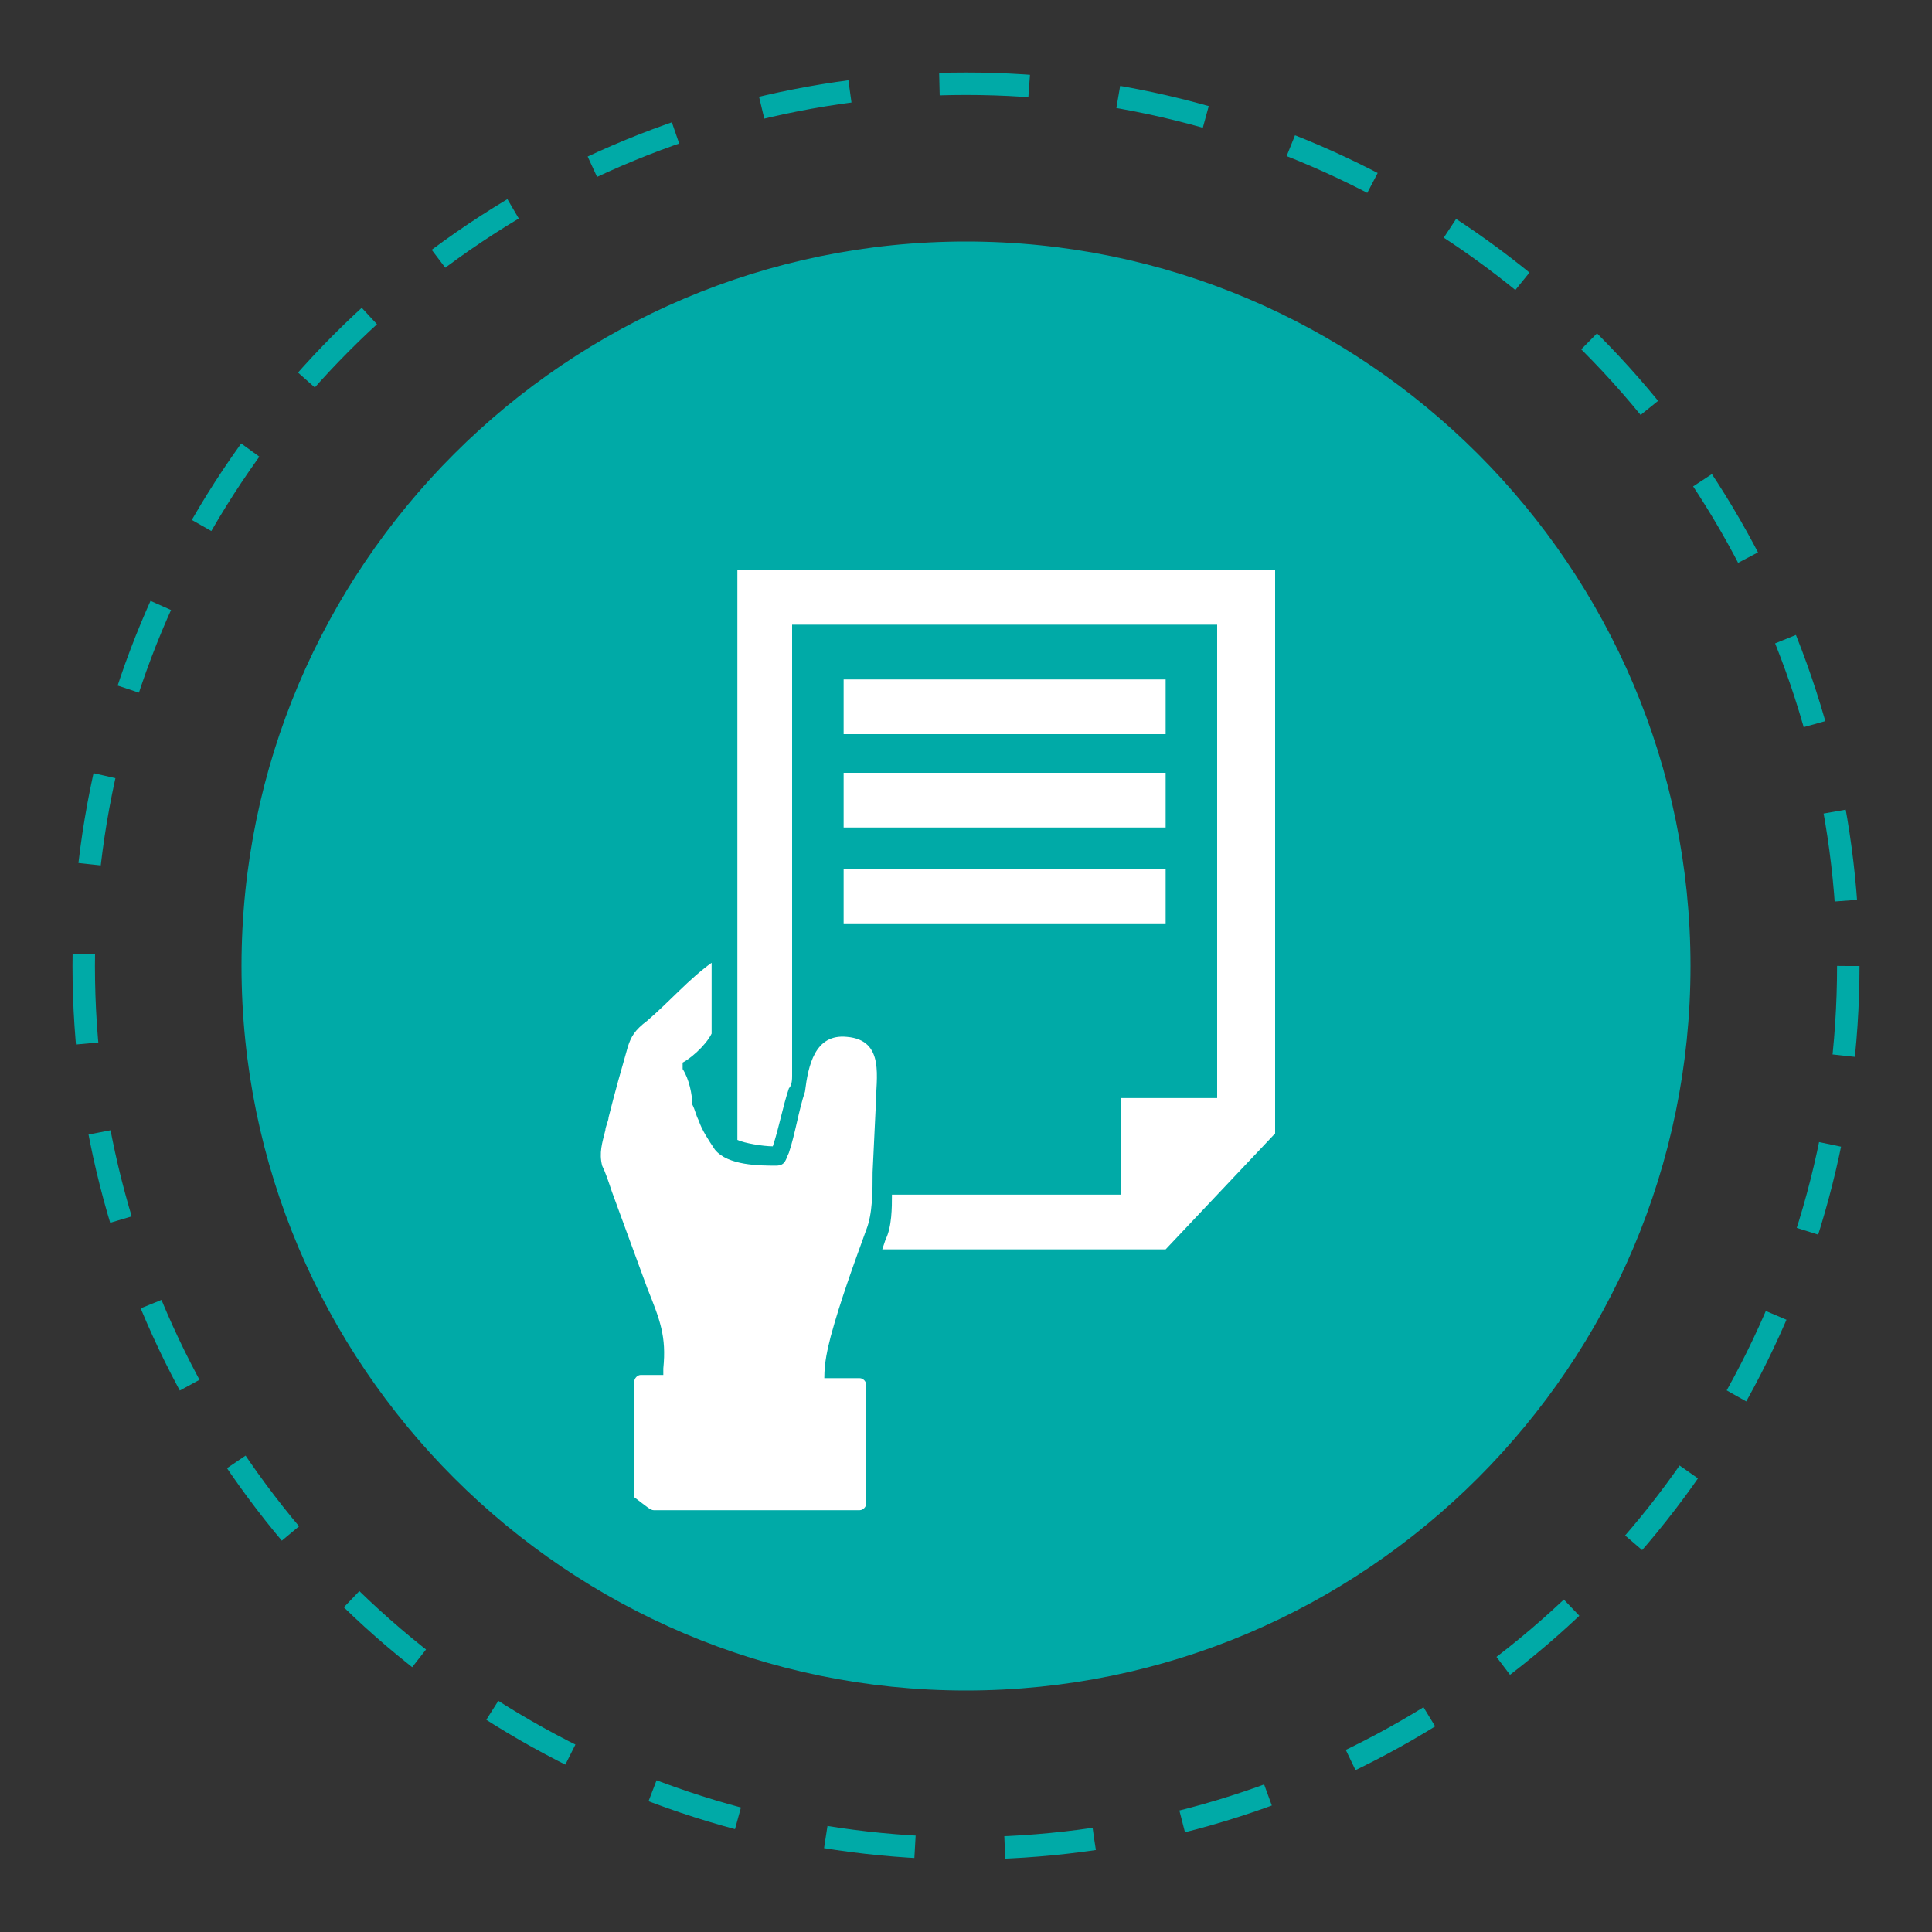
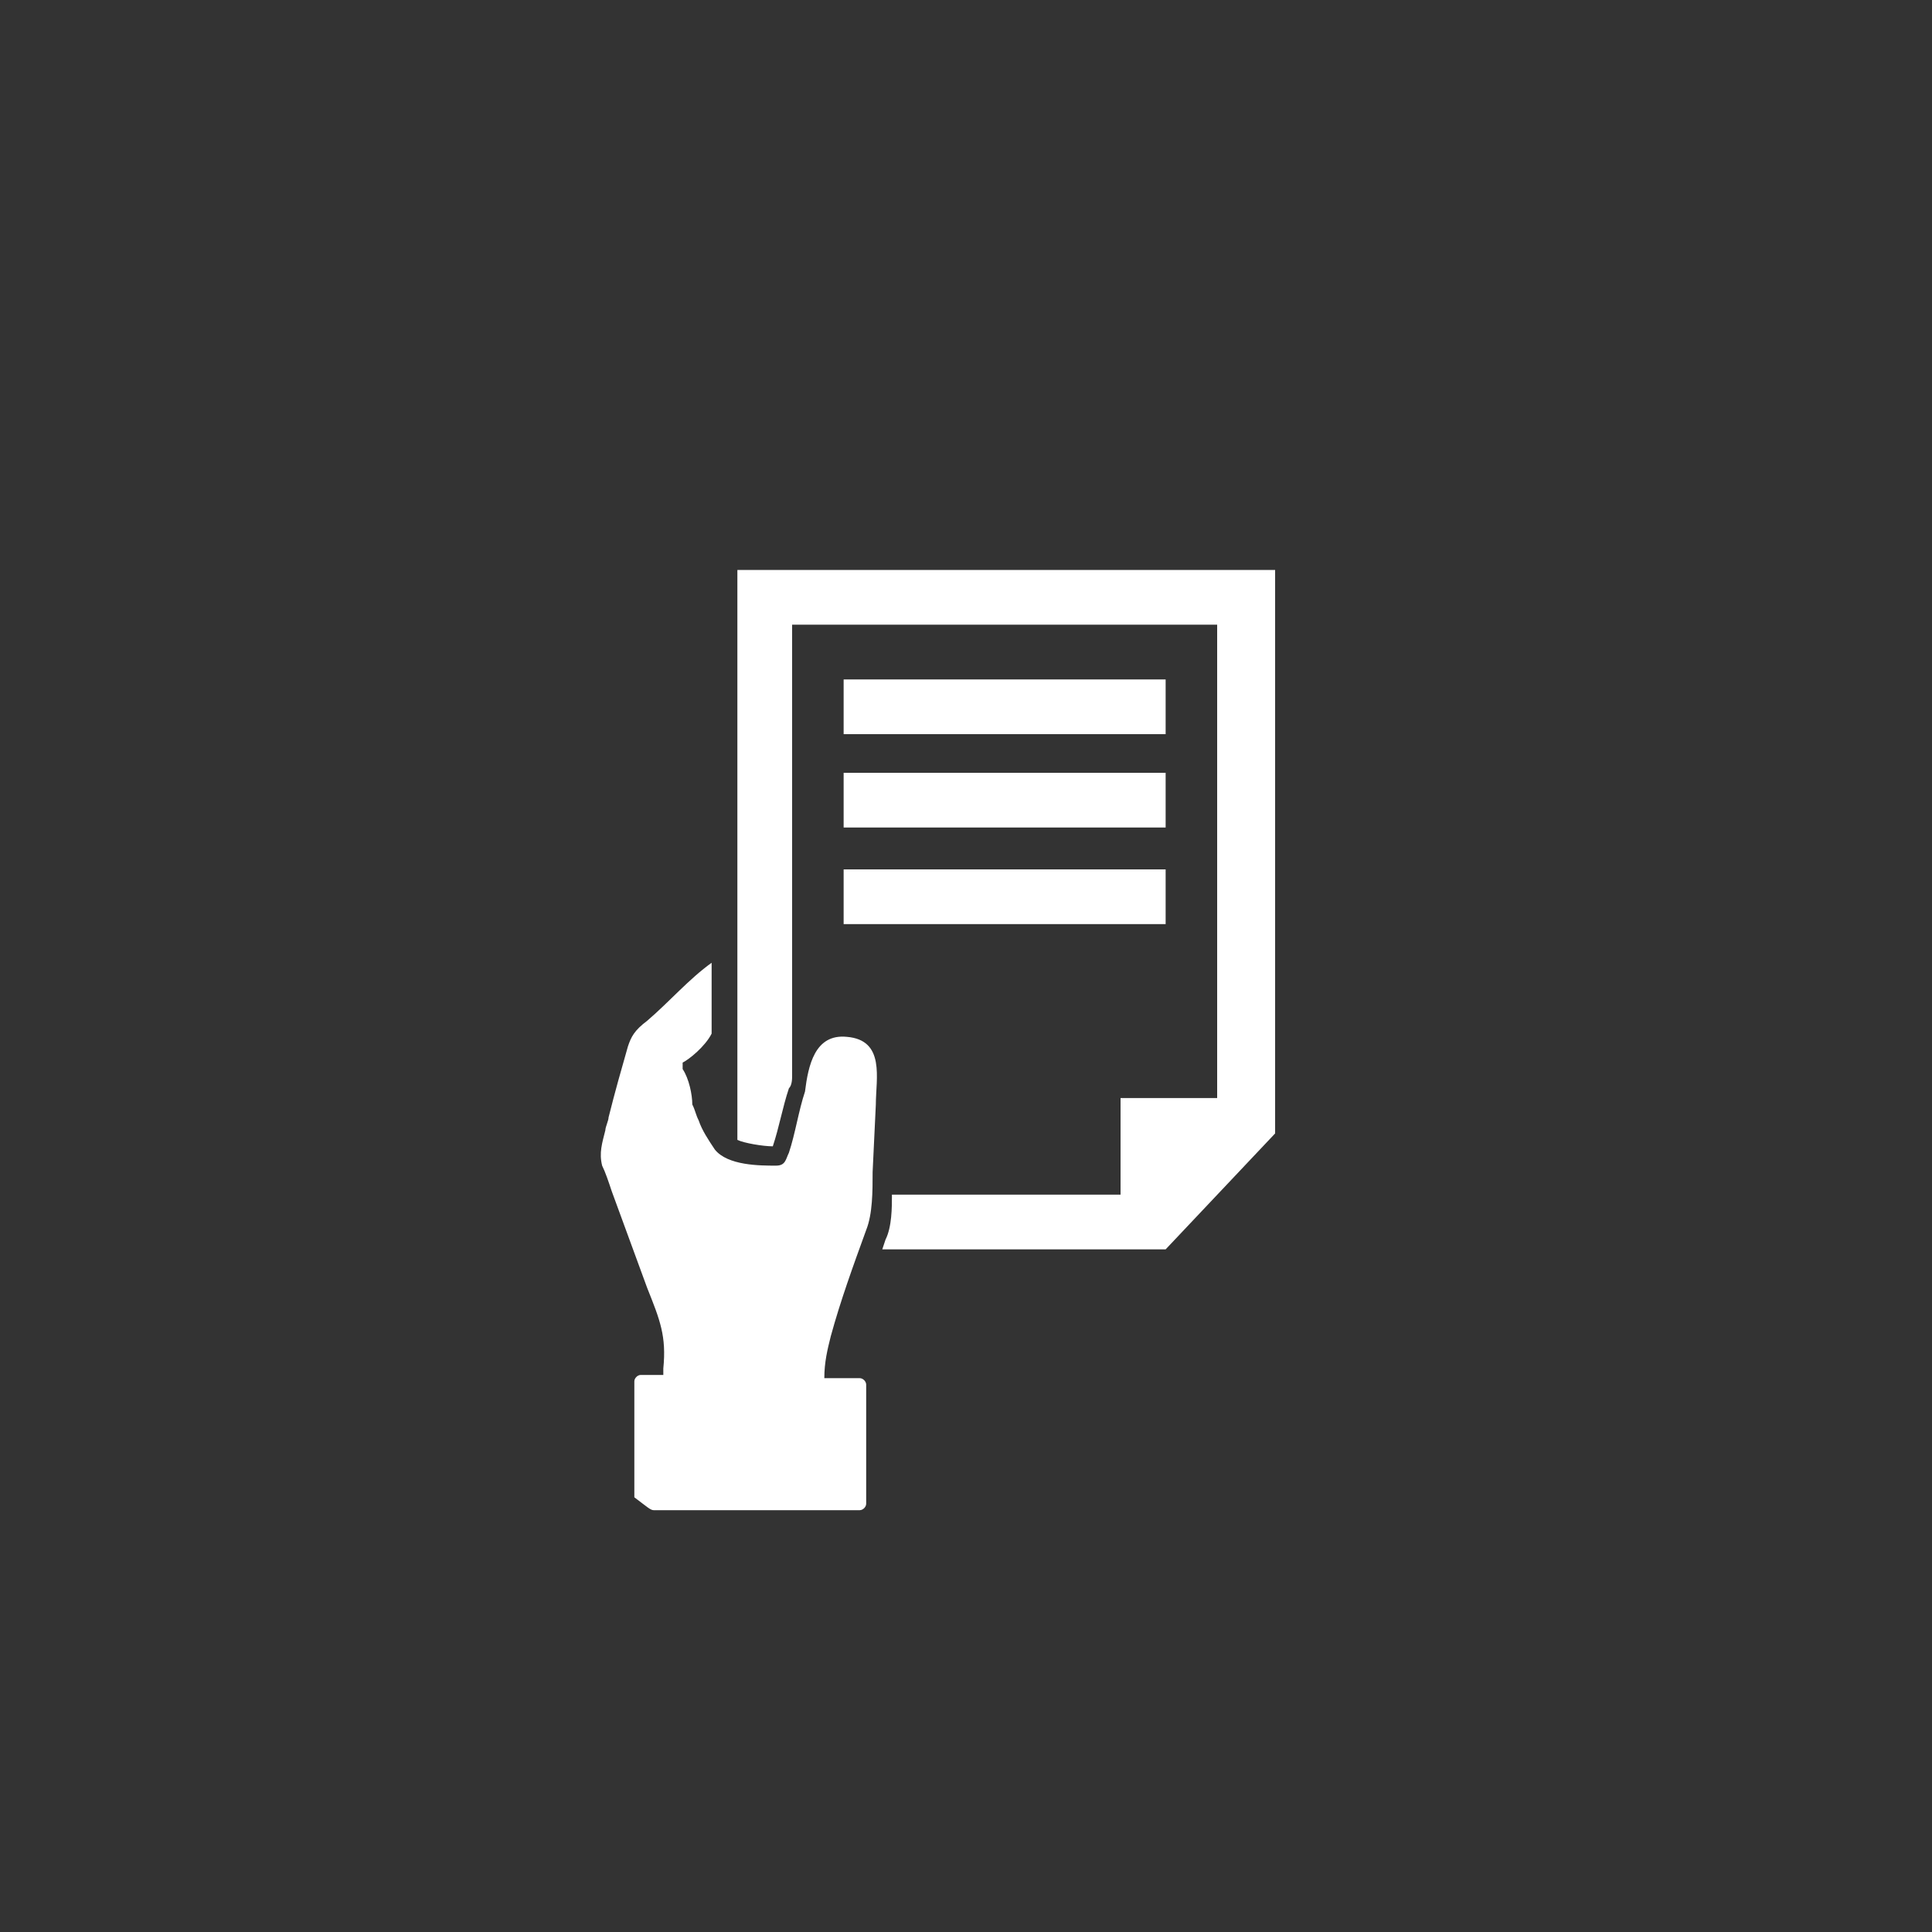
<svg xmlns="http://www.w3.org/2000/svg" version="1.1" id="Layer_1" x="0px" y="0px" viewBox="0 0 60 60" style="enable-background:new 0 0 60 60;" xml:space="preserve">
  <rect x="0" y="0" width="60" height="60" fill="#333333" stroke="none" />
  <style type="text/css">
	.st0{fill:none;stroke:#00AAA7;stroke-width:0.697;stroke-miterlimit:3.864;stroke-dasharray:2.789,2.789;}
	.st1{fill:#00AAA7;}
	.st2{fill-rule:evenodd;clip-rule:evenodd;fill:#FFFFFF;}
</style>
  <g>
-     <circle class="st0" cx="30" cy="30" r="27.4" />
-     <path class="st1" d="M52.5,30c0,12.4-10.1,22.5-22.5,22.5C17.6,52.5,7.5,42.4,7.5,30S17.6,7.5,30,7.5C42.4,7.5,52.5,17.6,52.5,30" />
    <path class="st2" d="M22.9,17.7h16.7v17.5l-3.4,3.6h-0.1h-8.7l0.1-0.3c0.2-0.4,0.2-1,0.2-1.4h7.1v-3h3V19.4H24.6v14   c0,0.1,0,0.3-0.1,0.4c-0.2,0.6-0.3,1.2-0.5,1.8c0,0,0,0,0,0c-0.3,0-0.9-0.1-1.1-0.2V17.9V17.7z M36.2,21.1h-10v1.7h10V21.1z    M36.2,24h-10v1.7h10V24z M36.2,27h-10v1.7h10V27z M20.3,46.9h6.4c0.1,0,0.2-0.1,0.2-0.2V43c0-0.1-0.1-0.2-0.2-0.2h-1.1   c0-0.5,0.1-0.9,0.2-1.3c0.3-1.1,0.7-2.2,1.1-3.3c0.2-0.5,0.2-1.2,0.2-1.8l0.1-2.1c0-0.8,0.3-2-0.9-2.1c-1-0.1-1.2,0.9-1.3,1.7   c-0.2,0.6-0.3,1.3-0.5,1.9c-0.1,0.2-0.1,0.4-0.4,0.4c-0.5,0-1.5,0-1.9-0.5c-0.2-0.3-0.4-0.6-0.5-0.9c-0.1-0.2-0.1-0.3-0.2-0.5   c0-0.3-0.1-0.8-0.3-1.1c0-0.1,0-0.1,0-0.2c0.2-0.1,0.7-0.5,0.9-0.9l0-2.2c-0.7,0.5-1.3,1.2-2,1.8c-0.4,0.3-0.5,0.5-0.6,0.8   c-0.2,0.7-0.4,1.4-0.6,2.2c0,0.1-0.1,0.3-0.1,0.4c-0.1,0.4-0.2,0.7-0.1,1.1c0.1,0.2,0.2,0.5,0.3,0.8l1.1,3c0.4,1,0.6,1.5,0.5,2.5   l0,0.2h-0.7c-0.1,0-0.2,0.1-0.2,0.2v3.6C20.1,46.8,20.2,46.9,20.3,46.9" />
  </g>
</svg>